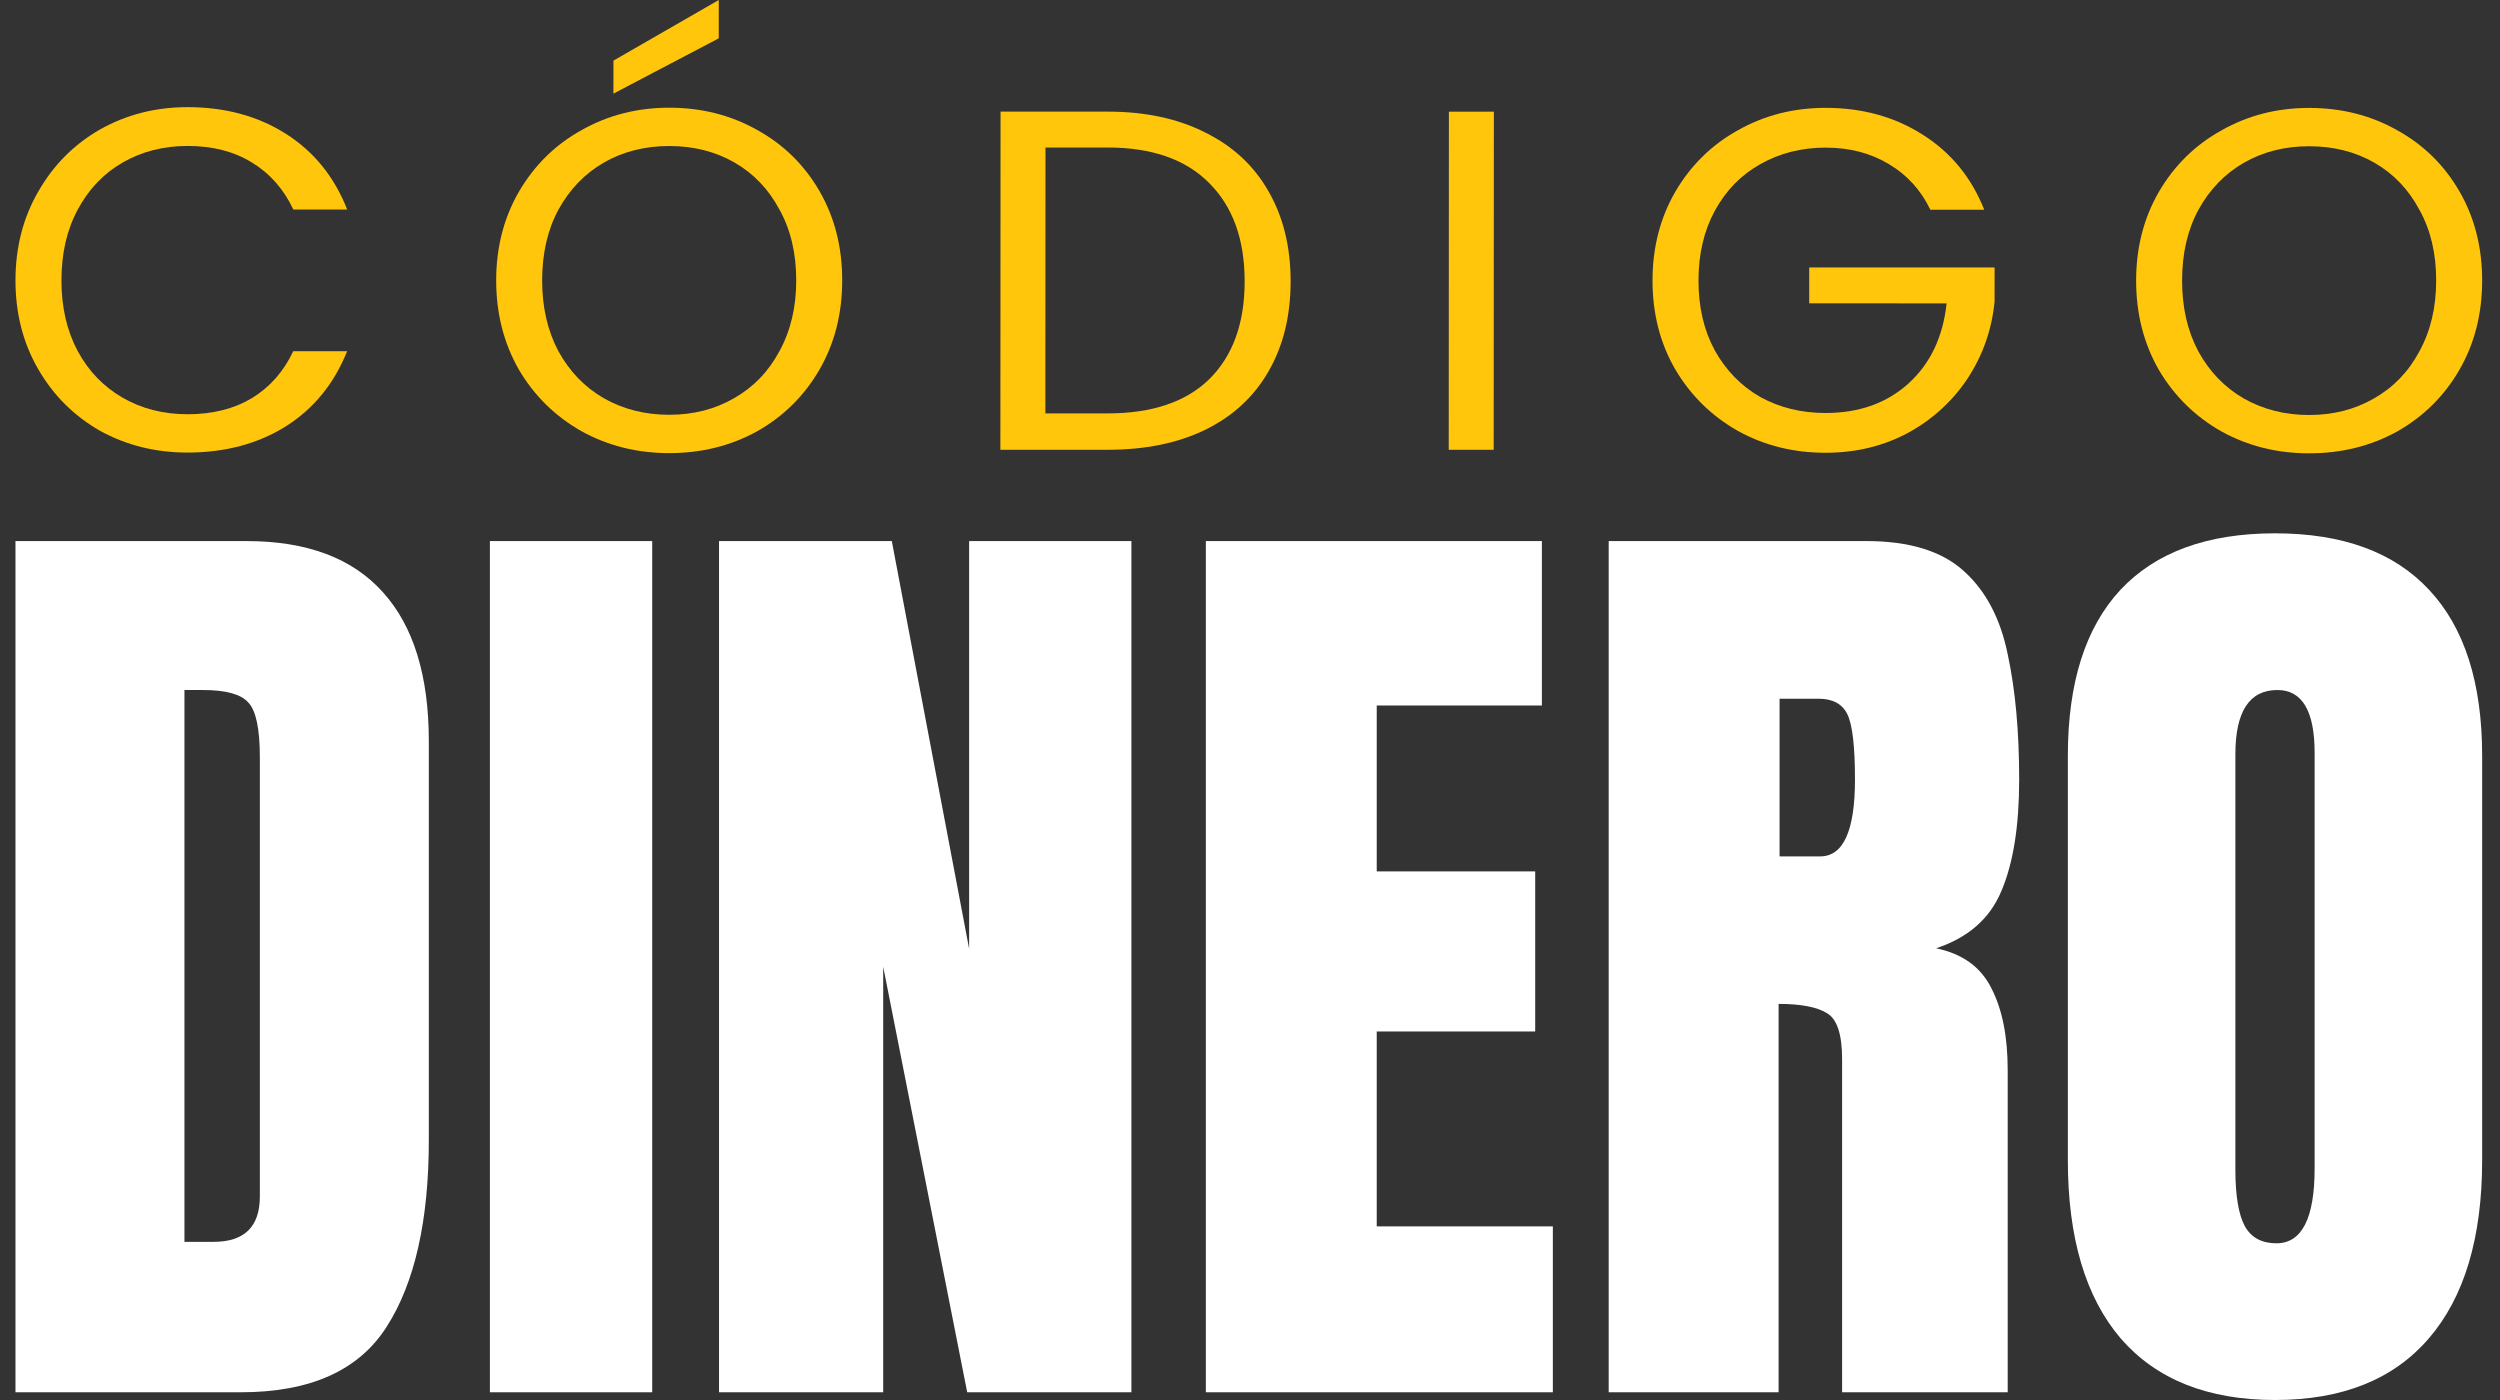
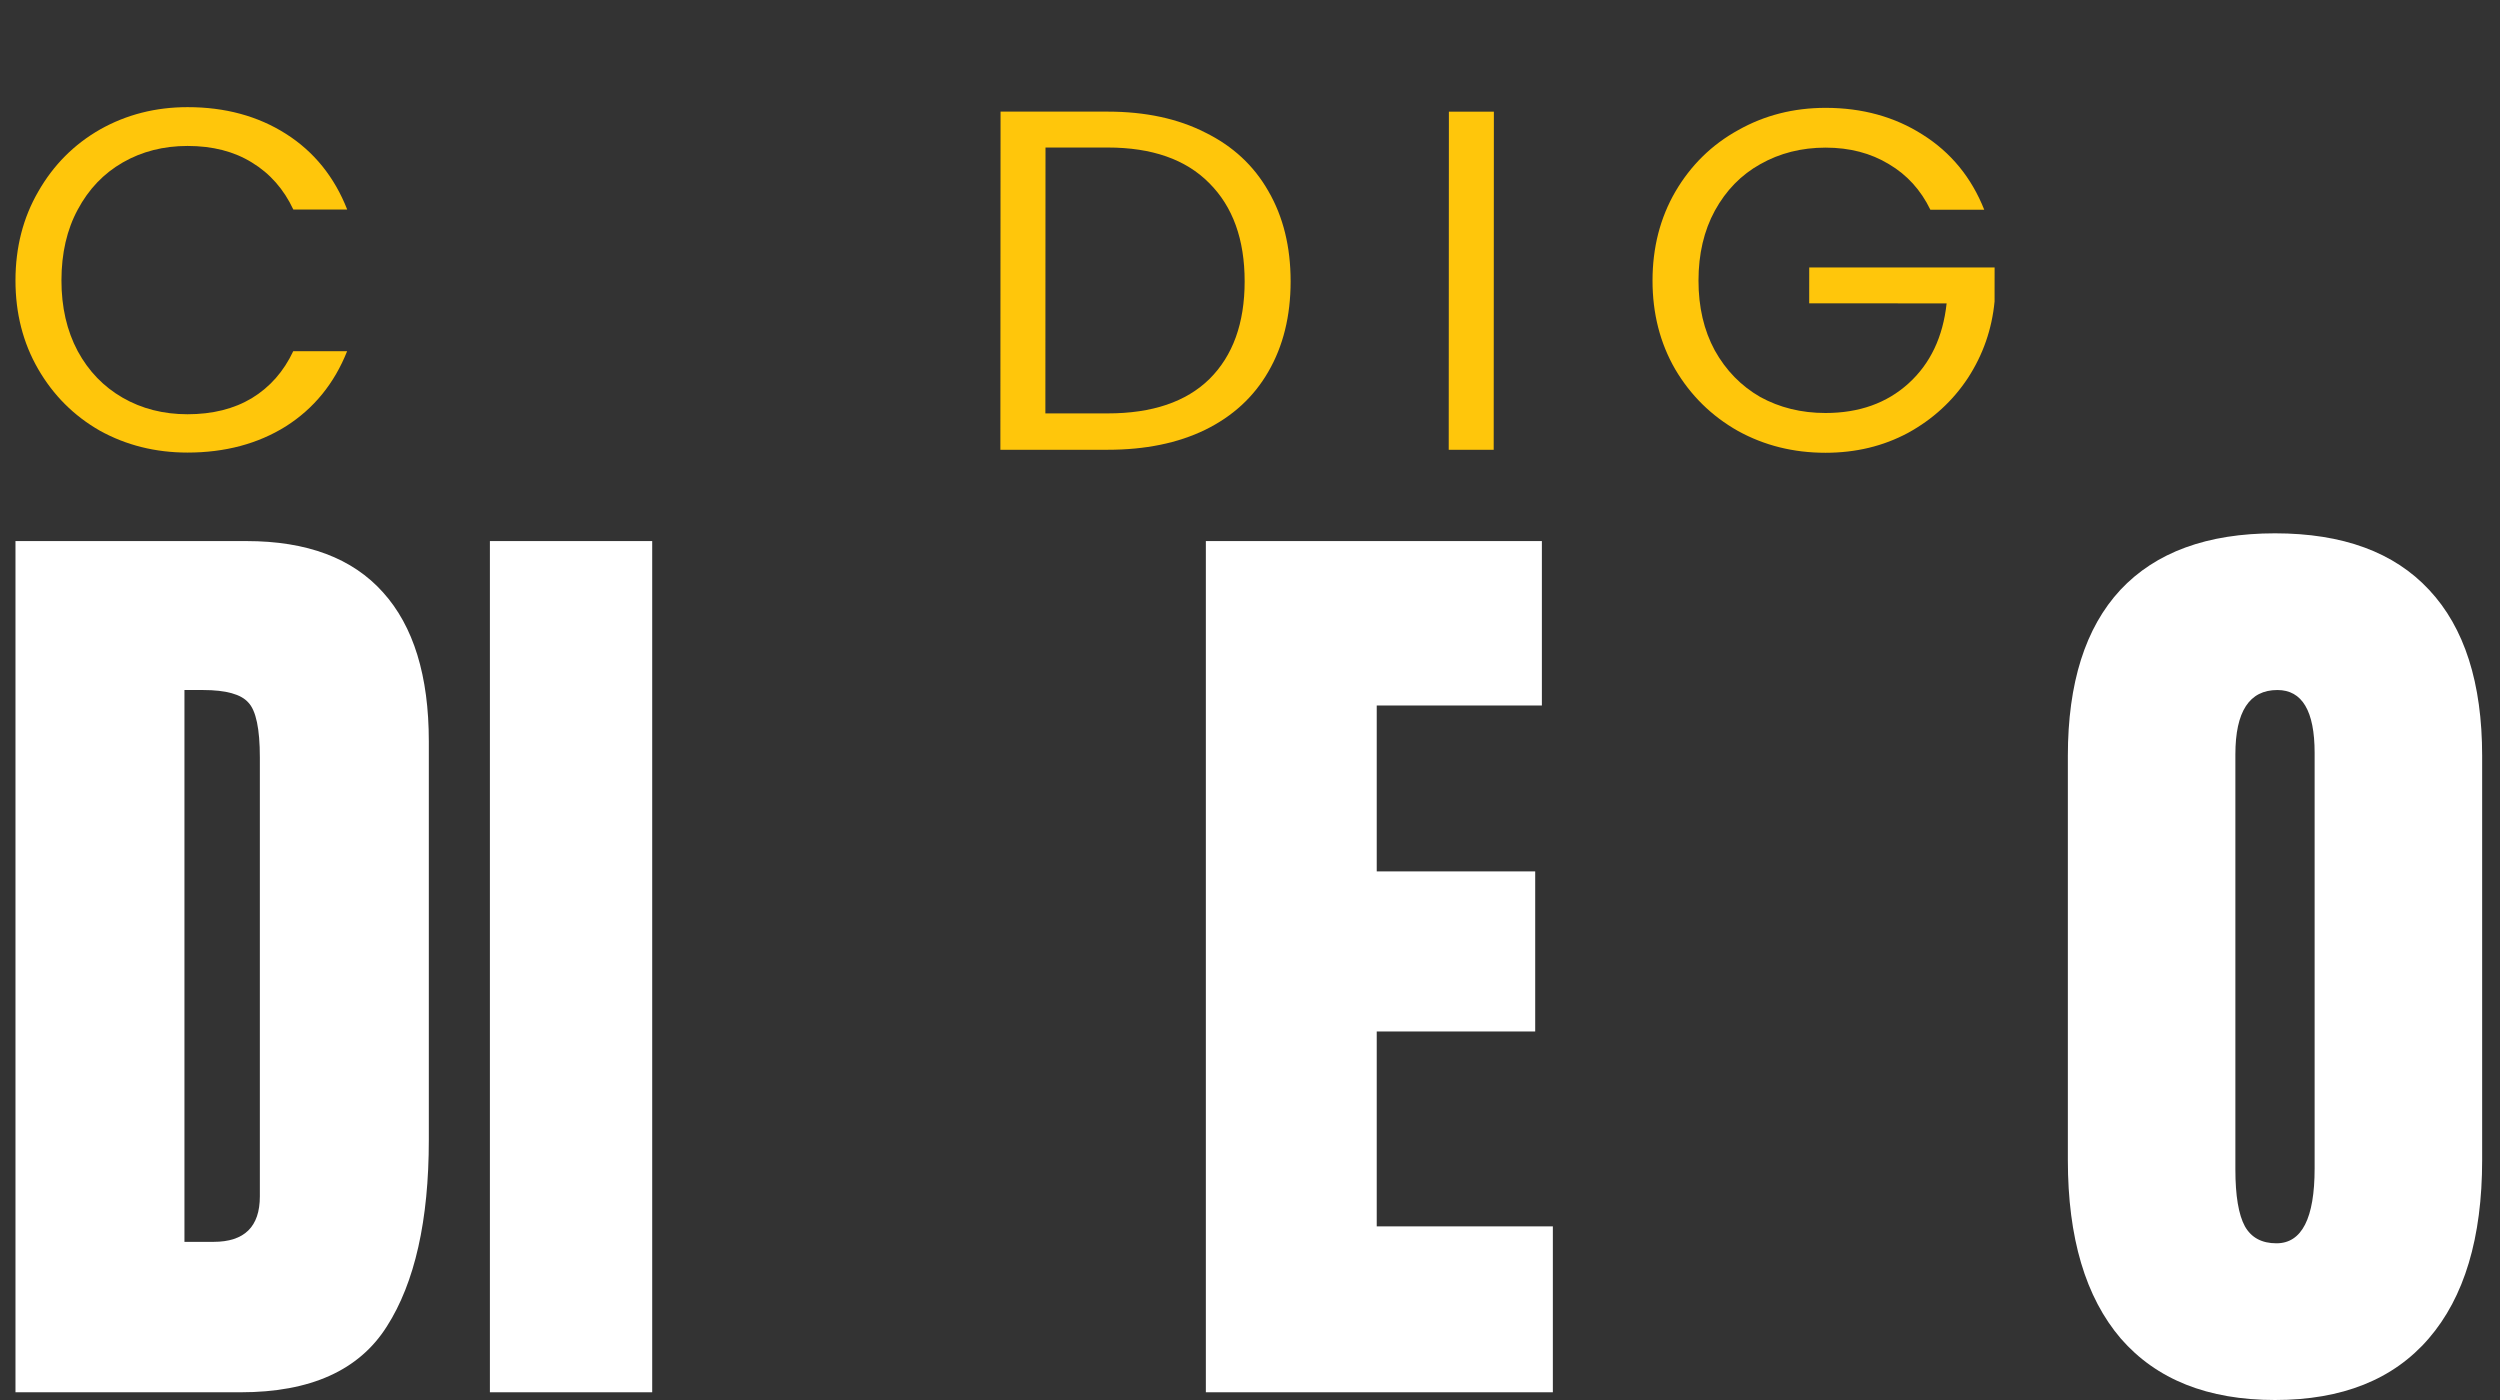
<svg xmlns="http://www.w3.org/2000/svg" width="100" height="56" viewBox="0 0 100 56" fill="none">
  <rect x="0" y="0" width="100" height="56" fill="#333333" stroke="none" />
  <path d="M0.619 55.691V21.643H9.86C12.278 21.643 14.098 22.326 15.32 23.693C16.542 25.048 17.153 27.034 17.153 29.652V45.592C17.153 48.816 16.593 51.306 15.473 53.059C14.365 54.813 12.418 55.691 9.63 55.691H0.619ZM7.378 49.674H8.542C9.777 49.674 10.394 49.068 10.394 47.856V30.29C10.394 29.155 10.241 28.427 9.936 28.104C9.643 27.769 9.039 27.601 8.122 27.601H7.378V49.674Z" fill="white" />
  <path d="M19.596 55.691V21.643H26.088V55.691H19.596Z" fill="white" />
-   <path d="M28.761 55.691V21.643H35.672L38.765 37.951V21.643H45.256V55.691H38.688L35.328 38.667V55.691H28.761Z" fill="white" />
  <path d="M48.234 55.691V21.643H61.675V28.22H55.069V34.856H61.408V41.259H55.069V49.055H62.114V55.691H48.234Z" fill="white" />
-   <path d="M64.348 55.691V21.643H74.657C76.376 21.643 77.674 22.043 78.552 22.842C79.43 23.629 80.016 24.738 80.308 26.17C80.614 27.588 80.767 29.258 80.767 31.18C80.767 33.037 80.531 34.52 80.06 35.63C79.602 36.739 78.73 37.506 77.445 37.931C78.501 38.151 79.239 38.686 79.659 39.537C80.092 40.376 80.308 41.465 80.308 42.806V55.691H73.684V42.362C73.684 41.368 73.48 40.756 73.073 40.524C72.678 40.279 72.035 40.156 71.144 40.156V55.691H64.348ZM71.183 34.256H72.805C73.735 34.256 74.199 33.231 74.199 31.18C74.199 29.852 74.097 28.981 73.894 28.568C73.69 28.156 73.308 27.949 72.748 27.949H71.183V34.256Z" fill="white" />
  <path d="M91 56C88.314 56 86.259 55.181 84.833 53.543C83.421 51.892 82.714 49.513 82.714 46.405V30.232C82.714 27.317 83.414 25.106 84.814 23.597C86.227 22.088 88.289 21.333 91 21.333C93.711 21.333 95.766 22.088 97.167 23.597C98.579 25.106 99.286 27.317 99.286 30.232V46.405C99.286 49.513 98.573 51.892 97.147 53.543C95.735 55.181 93.686 56 91 56ZM91.057 49.732C92.075 49.732 92.585 48.733 92.585 46.734V30.116C92.585 28.439 92.088 27.601 91.095 27.601C89.975 27.601 89.415 28.459 89.415 30.174V46.772C89.415 47.83 89.543 48.591 89.797 49.055C90.052 49.506 90.472 49.732 91.057 49.732Z" fill="white" />
  <path d="M0.619 11.213C0.62 9.893 0.924 8.709 1.531 7.662C2.137 6.601 2.962 5.773 4.003 5.178C5.058 4.583 6.225 4.286 7.504 4.286C9.006 4.286 10.318 4.642 11.438 5.354C12.558 6.065 13.375 7.075 13.888 8.381L11.733 8.381C11.351 7.566 10.798 6.938 10.073 6.498C9.361 6.058 8.505 5.838 7.503 5.838C6.541 5.838 5.677 6.058 4.912 6.498C4.147 6.937 3.547 7.565 3.112 8.38C2.677 9.182 2.459 10.126 2.458 11.213C2.457 12.287 2.674 13.231 3.109 14.046C3.544 14.848 4.143 15.469 4.907 15.909C5.672 16.349 6.535 16.569 7.497 16.57C8.499 16.57 9.356 16.356 10.068 15.93C10.793 15.49 11.347 14.862 11.73 14.047L13.885 14.048C13.37 15.341 12.553 16.344 11.432 17.055C10.311 17.754 8.999 18.103 7.496 18.103C6.218 18.102 5.051 17.811 3.997 17.229C2.956 16.634 2.133 15.812 1.527 14.764C0.921 13.716 0.618 12.532 0.619 11.213Z" fill="#FFC60B" />
-   <path d="M26.764 18.125C25.486 18.124 24.319 17.833 23.265 17.251C22.211 16.656 21.374 15.834 20.755 14.786C20.149 13.725 19.847 12.535 19.847 11.215C19.848 9.896 20.152 8.712 20.759 7.664C21.379 6.603 22.216 5.782 23.271 5.2C24.326 4.605 25.493 4.308 26.771 4.308C28.063 4.308 29.236 4.606 30.291 5.201C31.345 5.783 32.175 6.598 32.781 7.646C33.386 8.694 33.689 9.885 33.688 11.217C33.688 12.55 33.384 13.74 32.777 14.788C32.17 15.835 31.339 16.657 30.284 17.252C29.229 17.834 28.056 18.125 26.764 18.125ZM26.765 16.591C27.727 16.592 28.591 16.372 29.356 15.932C30.134 15.492 30.74 14.865 31.176 14.05C31.624 13.235 31.849 12.291 31.849 11.217C31.85 10.13 31.626 9.186 31.179 8.384C30.744 7.568 30.145 6.941 29.38 6.501C28.616 6.061 27.746 5.841 26.771 5.841C25.795 5.841 24.925 6.061 24.16 6.5C23.395 6.94 22.789 7.567 22.34 8.382C21.905 9.184 21.687 10.129 21.686 11.216C21.686 12.289 21.903 13.234 22.337 14.049C22.785 14.864 23.391 15.491 24.155 15.931C24.933 16.371 25.803 16.591 26.765 16.591ZM28.75 1.533L24.537 3.745L24.538 2.425L28.751 0L28.75 1.533Z" fill="#FFC60B" />
  <path d="M44.312 4.465C45.815 4.466 47.113 4.744 48.207 5.3C49.314 5.844 50.157 6.627 50.737 7.649C51.33 8.671 51.625 9.874 51.625 11.258C51.624 12.643 51.327 13.846 50.733 14.868C50.153 15.877 49.309 16.653 48.201 17.196C47.107 17.726 45.808 17.991 44.305 17.991L40.015 17.991L40.022 4.465L44.312 4.465ZM44.306 16.536C46.086 16.536 47.444 16.077 48.38 15.158C49.316 14.227 49.785 12.927 49.786 11.258C49.787 9.576 49.313 8.263 48.364 7.319C47.429 6.374 46.078 5.902 44.312 5.901L41.82 5.901L41.815 16.535L44.306 16.536Z" fill="#FFC60B" />
  <path d="M59.755 4.467L59.748 17.993L57.949 17.993L57.956 4.467L59.755 4.467Z" fill="#FFC60B" />
  <path d="M77.215 8.39C76.833 7.6 76.279 6.992 75.555 6.565C74.83 6.125 73.986 5.905 73.024 5.905C72.062 5.905 71.192 6.125 70.414 6.565C69.649 6.991 69.042 7.612 68.594 8.427C68.158 9.229 67.94 10.161 67.94 11.222C67.939 12.283 68.156 13.214 68.591 14.016C69.038 14.818 69.645 15.439 70.409 15.879C71.186 16.306 72.056 16.52 73.019 16.52C74.363 16.52 75.471 16.126 76.341 15.337C77.211 14.548 77.719 13.48 77.865 12.135L72.368 12.134L72.369 10.698L79.784 10.699L79.783 12.058C79.677 13.17 79.321 14.192 78.714 15.124C78.107 16.042 77.309 16.773 76.32 17.316C75.331 17.846 74.231 18.111 73.018 18.111C71.739 18.111 70.573 17.82 69.518 17.238C68.464 16.642 67.628 15.821 67.009 14.773C66.403 13.725 66.1 12.541 66.101 11.221C66.102 9.902 66.405 8.718 67.012 7.67C67.632 6.61 68.47 5.788 69.525 5.206C70.579 4.611 71.746 4.314 73.025 4.314C74.488 4.314 75.78 4.67 76.9 5.382C78.033 6.093 78.856 7.096 79.37 8.39L77.215 8.39Z" fill="#FFC60B" />
-   <path d="M92.362 18.133C91.083 18.133 89.917 17.842 88.862 17.26C87.808 16.664 86.972 15.843 86.353 14.795C85.747 13.734 85.444 12.544 85.445 11.224C85.446 9.904 85.749 8.721 86.356 7.673C86.976 6.612 87.814 5.791 88.869 5.209C89.924 4.614 91.09 4.316 92.369 4.317C93.661 4.317 94.834 4.614 95.888 5.21C96.942 5.792 97.772 6.607 98.378 7.655C98.984 8.703 99.287 9.893 99.286 11.226C99.285 12.558 98.981 13.749 98.374 14.796C97.767 15.844 96.937 16.666 95.882 17.261C94.827 17.843 93.654 18.134 92.362 18.133ZM92.363 16.6C93.325 16.6 94.188 16.381 94.953 15.941C95.731 15.501 96.338 14.874 96.773 14.059C97.222 13.244 97.446 12.299 97.447 11.226C97.448 10.139 97.224 9.194 96.776 8.392C96.342 7.577 95.742 6.95 94.978 6.51C94.213 6.07 93.344 5.85 92.368 5.85C91.393 5.849 90.523 6.069 89.758 6.509C88.993 6.949 88.386 7.576 87.938 8.391C87.502 9.193 87.284 10.137 87.284 11.224C87.283 12.298 87.5 13.242 87.935 14.058C88.383 14.873 88.989 15.5 89.753 15.94C90.53 16.38 91.4 16.6 92.363 16.6Z" fill="#FFC60B" />
</svg>